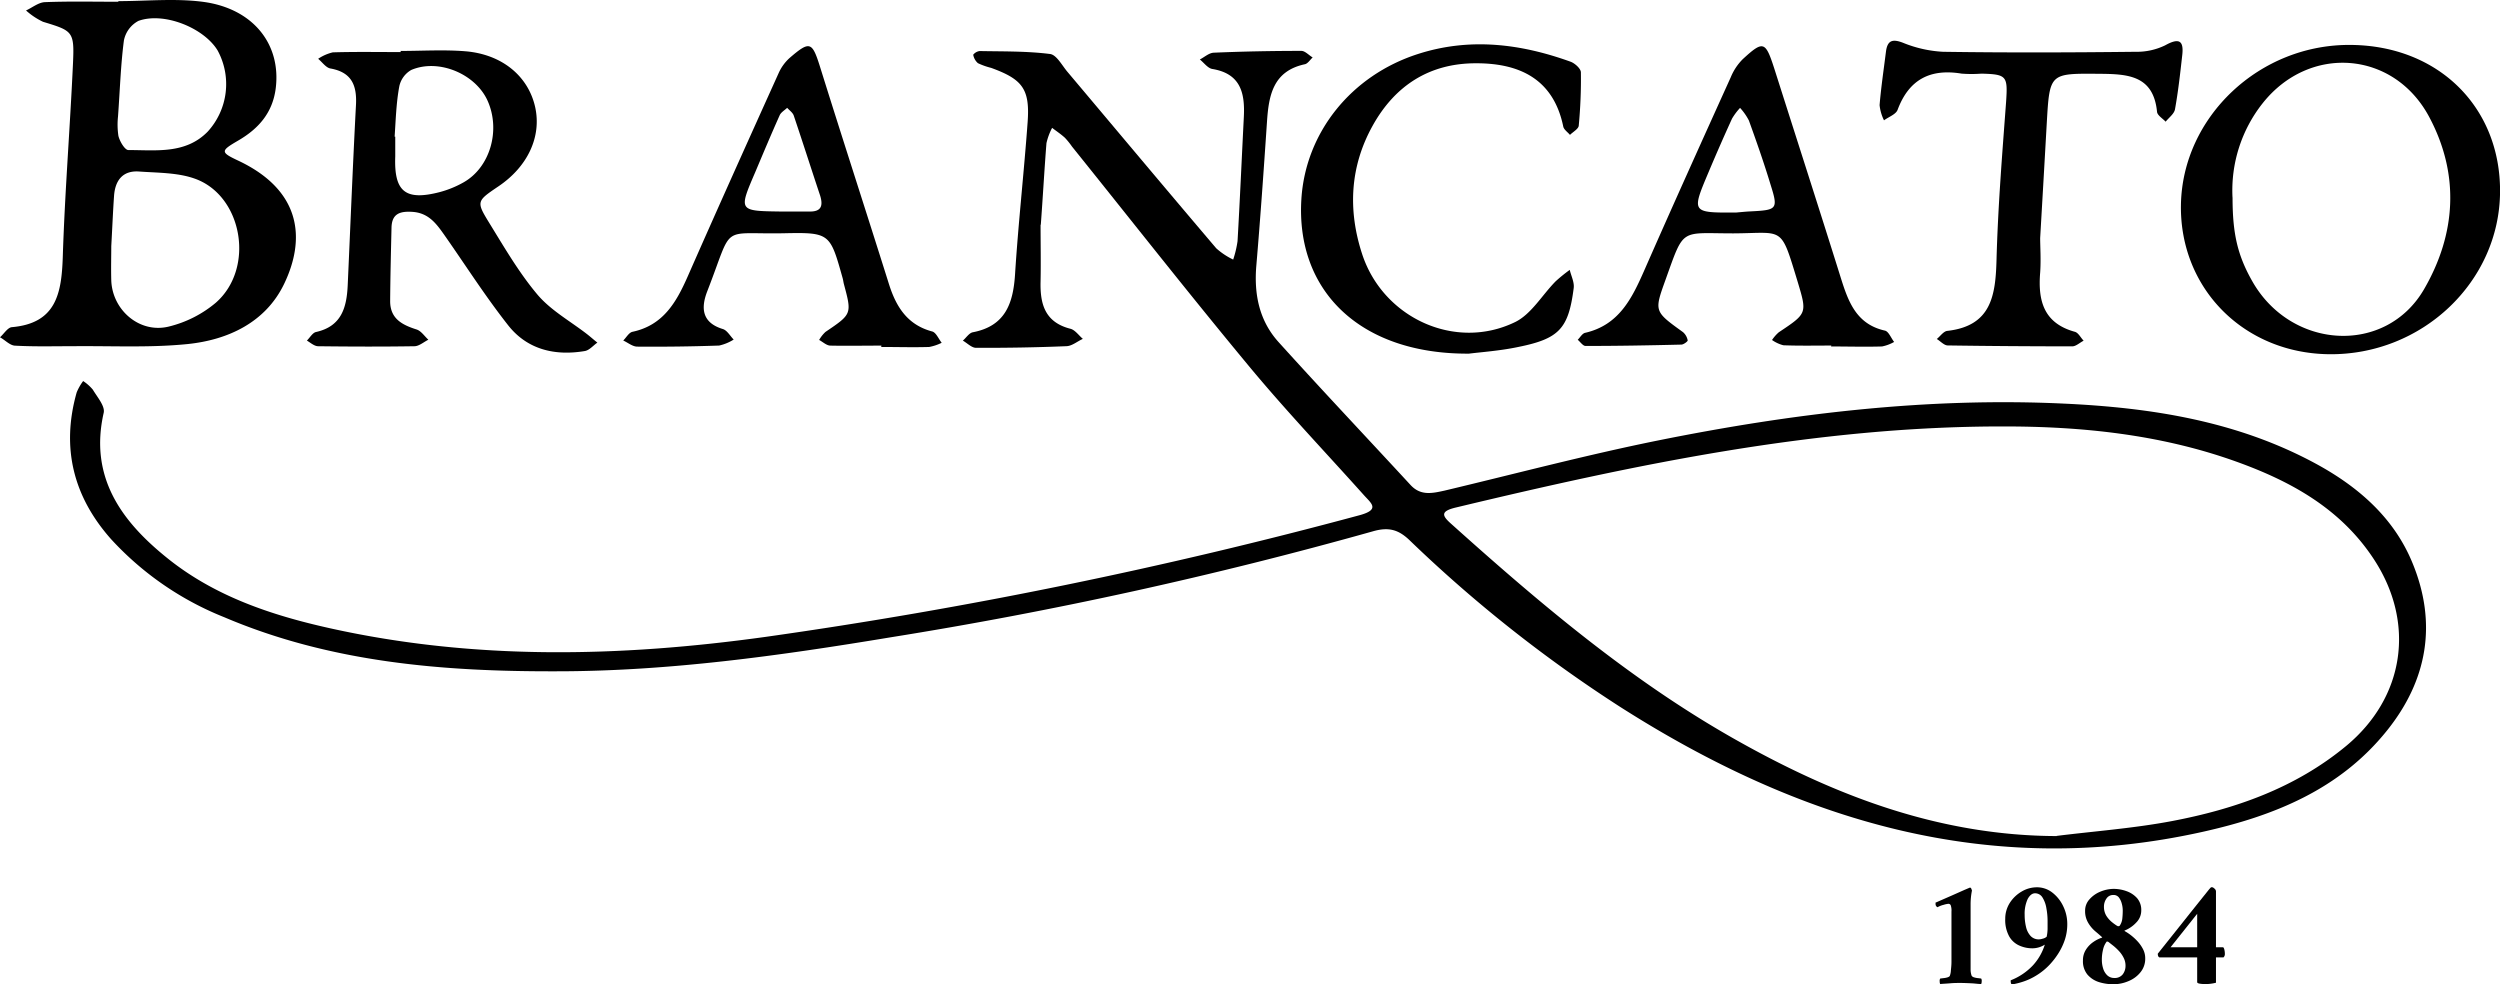
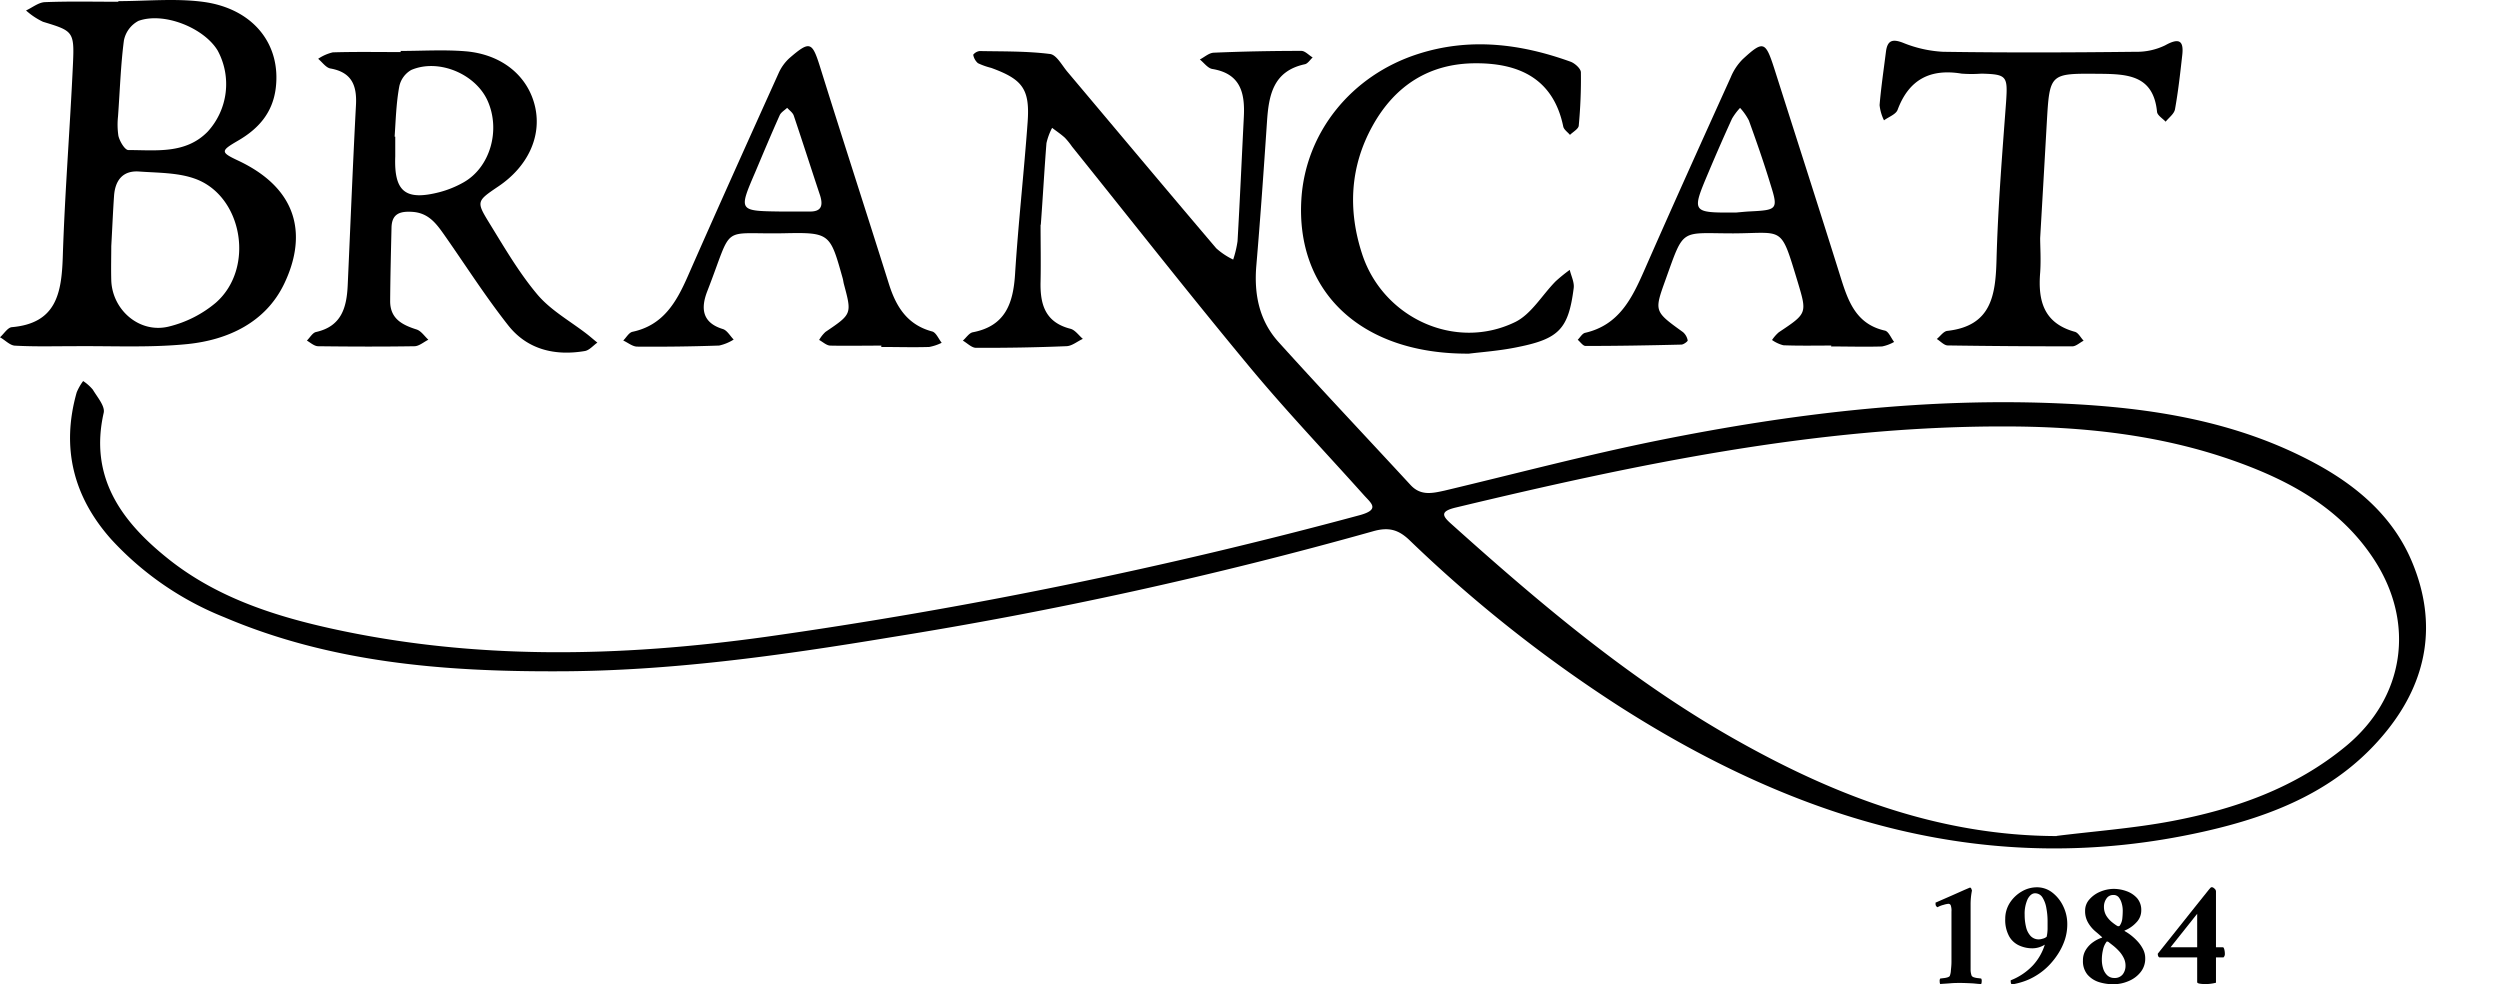
<svg xmlns="http://www.w3.org/2000/svg" id="Livello_1" data-name="Livello 1" viewBox="0 0 441.68 173.89">
  <path d="M923.12,491.74c0,3.33.07,6.66,0,10-.11,4,.75,7.25,5.26,8.4.84.21,1.48,1.17,2.21,1.79-1,.45-1.9,1.25-2.88,1.29-5.31.22-10.64.31-16,.29-.77,0-1.54-.83-2.32-1.27.59-.51,1.11-1.36,1.77-1.48,5.73-1.1,7.12-5.09,7.45-10.23.57-9,1.57-17.89,2.22-26.85.43-5.87-.86-7.6-6.45-9.63a12.35,12.35,0,0,1-2.33-.83,2.57,2.57,0,0,1-.83-1.49,1.74,1.74,0,0,1,1.13-.65c4.15.08,8.33,0,12.44.52,1.12.13,2.08,1.94,3,3.06,8.78,10.42,17.53,20.88,26.36,31.26a12.55,12.55,0,0,0,3,2,18.92,18.92,0,0,0,.77-3.25c.42-7.3.74-14.62,1.11-21.92.22-4.2-.53-7.67-5.55-8.5-.82-.13-1.49-1.1-2.22-1.68.82-.42,1.62-1.17,2.46-1.2,5.15-.22,10.32-.32,15.47-.32.66,0,1.32.76,2,1.16-.46.42-.86,1.09-1.38,1.2-5.62,1.21-6.38,5.49-6.69,10.19-.57,8.46-1.16,16.93-1.88,25.38-.43,5.05.5,9.72,3.92,13.51,7.68,8.5,15.55,16.83,23.32,25.25,1.78,1.93,3.78,1.49,6,1,12.61-3,25.17-6.33,37.87-8.89,23.55-4.74,47.35-7.61,71.42-6.49,15.54.71,30.8,3.08,44.76,10.68,7.5,4.09,13.76,9.58,17,17.56,4.33,10.57,2.64,20.58-4.52,29.51-8.36,10.44-20,15.11-32.57,17.91-37.67,8.4-71.36-1.94-102.92-22.07a242.42,242.42,0,0,1-37.13-29.37c-2-1.95-3.75-2.46-6.56-1.65a756.51,756.51,0,0,1-85.23,18.73c-19.55,3.24-39.19,6-59,6-20,.06-39.91-1.55-58.69-9.55a54.51,54.51,0,0,1-20-13.79c-6.7-7.54-8.84-16.19-6.08-25.94a9.3,9.3,0,0,1,1.14-2,7.88,7.88,0,0,1,1.71,1.52c.78,1.31,2.19,2.92,1.92,4.09-2.55,11.23,3,19,11,25.48,8.44,6.89,18.56,10.27,29,12.59,25.54,5.67,51.27,5.09,77,1.51a869.65,869.65,0,0,0,105-21.52c3.54-1,1.91-2.09.62-3.54-6.77-7.56-13.78-14.92-20.25-22.72-10.62-12.8-20.88-25.88-31.3-38.84a13.24,13.24,0,0,0-1.25-1.55c-.7-.64-1.5-1.17-2.26-1.75a10.92,10.92,0,0,0-1,2.7c-.38,4.81-.64,9.63-1,14.44Zm179.52,108c6.76-.84,13.58-1.34,20.26-2.6,11.21-2.12,21.86-5.84,30.83-13.25,10.39-8.58,12.36-21.76,4.92-33.07-5.86-8.92-14.66-13.76-24.38-17.24-13.35-4.78-27.25-6.2-41.28-6.18-32.86,0-64.77,6.72-96.53,14.33-2.87.69-2.35,1.52-.66,3,16,14.36,32.38,28.2,51.3,38.67C1064.36,593,1082.45,599.71,1102.64,599.77Z" transform="translate(-739.28 -452.06)" />
  <path d="M760.18,452.26c5,0,10-.52,14.94.12,8.89,1.17,13.86,7.5,12.87,15.31-.56,4.35-3.08,7.17-6.76,9.28-3,1.75-3,2,.16,3.48,11.22,5.3,11.88,13.9,8.08,21.78-3.26,6.77-9.88,9.89-17.1,10.62-6.58.66-13.26.31-19.9.37-3.5,0-7,.1-10.48-.09-.93,0-1.81-1-2.71-1.48.7-.62,1.35-1.72,2.09-1.79,7.83-.68,8.78-5.94,9-12.35.36-11.46,1.29-22.9,1.81-34.36.25-5.55-.06-5.65-5.3-7.24a12.26,12.26,0,0,1-3-2c1.11-.51,2.2-1.42,3.32-1.47,4.32-.17,8.65-.07,13-.07Zm-1.24,43.27c0,1.76-.06,3.92,0,6.08.19,5.24,5,9.4,10.14,8.15a20.39,20.39,0,0,0,8.32-4.21c7-6.12,4.73-19-3.77-21.95-3-1.06-6.52-1-9.81-1.24-2.87-.19-4.2,1.59-4.39,4.3S759.12,492.3,758.94,495.53Zm1.19-22.89a13.41,13.41,0,0,0,.07,3.43c.24,1,1.15,2.5,1.76,2.5,4.9,0,10.1.74,14-3.24A12.44,12.44,0,0,0,777.74,461c-2.4-4-9.48-6.88-14-5.25a5,5,0,0,0-2.57,3.47C760.61,463.49,760.48,467.81,760.13,472.64Z" transform="translate(-739.28 -452.06)" />
  <path d="M810.05,461.06c3.82,0,7.66-.25,11.46.06,6.5.54,11.11,4.42,12.32,9.87,1.15,5.2-1.3,10.5-6.5,14-3.81,2.58-3.94,2.66-1.67,6.36,2.69,4.37,5.3,8.88,8.59,12.78,2.38,2.8,5.82,4.69,8.79,7,.6.47,1.19,1,1.78,1.46-.74.51-1.42,1.36-2.23,1.49-5.27.89-10.13-.26-13.5-4.51-4-5.07-7.49-10.54-11.2-15.84-1.44-2.05-2.82-4.05-5.75-4.24-2.19-.14-3.63.31-3.69,2.78-.1,4.31-.21,8.63-.24,13,0,3.09,2.11,4.19,4.67,5,.81.26,1.4,1.19,2.08,1.81-.82.4-1.63,1.14-2.46,1.15-5.65.09-11.3.07-17,0-.69,0-1.37-.63-2-1,.53-.52,1-1.37,1.6-1.51,4.53-1,5.43-4.35,5.61-8.24.48-10.62.9-21.24,1.46-31.86.19-3.47-.75-5.79-4.51-6.46-.8-.14-1.45-1.12-2.17-1.71a7.75,7.75,0,0,1,2.59-1.14c4-.12,8-.05,12-.05ZM809,476.21h.11c0,1.17,0,2.33,0,3.49-.23,6.23,1.78,7.88,7.89,6.29a17.93,17.93,0,0,0,4.14-1.69c4.72-2.63,6.63-9.22,4.28-14.45-2.14-4.75-8.66-7.49-13.48-5.43a4.37,4.37,0,0,0-2.11,2.87C809.28,470.23,809.2,473.24,809,476.21Z" transform="translate(-739.28 -452.06)" />
-   <path d="M1154.71,460c15.4.17,26.34,11,26.26,25.94-.09,15.92-13.79,28.91-30.27,28.7-15-.2-26.3-11.59-26.11-26.3C1124.8,472.7,1138.53,459.77,1154.71,460Zm-21,27c0,6.46.93,10.27,3.52,14.81,6.89,12.06,23.53,13,30.3,1.37,5.66-9.75,6.36-20.27.92-30.46-6.26-11.73-21.17-12.85-29.43-2.41A24.8,24.8,0,0,0,1133.7,486.93Z" transform="translate(-739.28 -452.06)" />
  <path d="M895,513.12c-3,0-6,.06-9,0-.68,0-1.33-.64-2-1a5.91,5.91,0,0,1,1.12-1.42c4.67-3.16,4.67-3.15,3.26-8.43-.09-.32-.12-.66-.21-1-2.24-8-2.24-8.17-10.38-8-11.48.23-8.83-1.88-13.55,10.23-1.14,2.93-1,5.55,2.74,6.69.76.23,1.29,1.22,1.92,1.86a8.06,8.06,0,0,1-2.57,1.06q-7.23.25-14.46.19c-.83,0-1.65-.7-2.48-1.08.54-.53,1-1.4,1.63-1.54,5.41-1.15,7.74-5.19,9.75-9.76,5.28-12,10.66-23.95,16.05-35.89a8,8,0,0,1,1.94-2.71c3.59-3.1,4-2.89,5.38,1.49,4,12.82,8.16,25.61,12.19,38.43,1.26,4,3.24,7.21,7.64,8.38.69.19,1.12,1.29,1.68,2a8.34,8.34,0,0,1-2.21.74c-2.82.09-5.65,0-8.47,0Zm-17.82-23.69c1.66,0,3.32,0,5,0,2.14.07,2.57-.92,2-2.8-1.57-4.71-3.08-9.45-4.67-14.16-.18-.52-.76-.91-1.16-1.36-.45.43-1.08.78-1.32,1.31-1.49,3.33-2.9,6.69-4.32,10.06C869.76,489.33,869.76,489.33,877.17,489.43Z" transform="translate(-739.28 -452.06)" />
  <path d="M1099.72,494.13c0,1.45.16,3.79,0,6.1-.41,5,.65,8.94,6.13,10.45.62.17,1,1,1.55,1.57-.68.35-1.36,1-2,1q-11,0-22-.16c-.65,0-1.29-.74-1.94-1.14.61-.49,1.18-1.35,1.84-1.43,7.78-.87,8.54-6.23,8.71-12.57.25-9.31,1-18.59,1.69-27.88.31-4.59.13-4.88-4.35-5a23.88,23.88,0,0,1-3.49,0c-5.53-.92-9.32,1-11.33,6.4-.3.8-1.58,1.24-2.4,1.85a8,8,0,0,1-.78-2.69c.26-3.14.73-6.27,1.12-9.4.25-2,1.1-2.35,3-1.62a21.72,21.72,0,0,0,7.09,1.6c11.32.17,22.64.13,34,0a11.48,11.48,0,0,0,5.24-1.14c2.62-1.46,3.34-.71,3,1.93-.35,3.13-.7,6.27-1.26,9.37-.15.81-1.08,1.47-1.65,2.19-.53-.57-1.45-1.11-1.52-1.73-.63-6.47-5.18-6.69-10.14-6.73-8.83-.07-8.83-.18-9.34,8.66C1100.52,480.29,1100.15,486.77,1099.72,494.13Z" transform="translate(-739.28 -452.06)" />
  <path d="M998.81,514.54c-19.13.12-30.64-11-29.61-27.34.75-11.76,8.82-21.83,20.63-25.61,9.13-2.93,18.1-1.81,26.92,1.37.77.28,1.81,1.22,1.83,1.87a87.46,87.46,0,0,1-.38,9.43c-.05.58-1,1.09-1.55,1.63-.41-.49-1.08-.93-1.19-1.49-1.75-8.46-7.83-11.19-15.46-11.16-8.1,0-14.24,3.86-18.23,11.06s-4.38,14.89-1.83,22.67c3.69,11.25,16.42,17.13,27,12,2.88-1.39,4.79-4.8,7.2-7.23a28.16,28.16,0,0,1,2.47-2c.25,1.07.83,2.18.7,3.21-.92,7.17-2.55,8.95-9.8,10.41C1004.25,514.05,1000.92,514.27,998.81,514.54Z" transform="translate(-739.28 -452.06)" />
  <path d="M1062.82,513.11c-2.82,0-5.65.06-8.47-.05a6.16,6.16,0,0,1-2-.93,6.63,6.63,0,0,1,1.2-1.37c5-3.33,5-3.33,3.35-8.84-3.09-10.15-2.36-8.67-11.38-8.63-9.49,0-8.64-1.12-12,8.23-2,5.57-2,5.54,3.1,9.22a2.53,2.53,0,0,1,.83,1.47c0,.17-.71.72-1.11.73-5.65.14-11.29.24-16.94.24-.46,0-.92-.71-1.38-1.09.43-.43.81-1.12,1.31-1.23,6-1.38,8.28-6.1,10.47-11.08,5-11.39,10.13-22.74,15.26-34.08a9.78,9.78,0,0,1,2.12-3.19c3.62-3.33,4-3.16,5.54,1.58,3.92,12.33,7.89,24.64,11.76,37,1.33,4.24,2.74,8.24,7.81,9.38.67.15,1.09,1.33,1.63,2a7.08,7.08,0,0,1-2.14.8c-3,.09-6,0-9,0ZM1046,489.61c.82-.07,1.65-.16,2.47-.2,4.8-.24,5-.36,3.61-4.76-1.15-3.8-2.47-7.56-3.82-11.3a10.22,10.22,0,0,0-1.56-2.23,11.06,11.06,0,0,0-1.42,1.9q-2.16,4.74-4.18,9.54C1038.11,489.64,1038.13,489.65,1046,489.61Z" transform="translate(-739.28 -452.06)" />
  <path d="M1084.05,622v-8.88a2.91,2.91,0,0,0-.13-1.12.44.44,0,0,0-.44-.26,4,4,0,0,0-.82.18,4.12,4.12,0,0,0-1.07.42.59.59,0,0,1-.35-.52v-.19a.1.1,0,0,1,0-.1l2.88-1.26,2.25-1,.92-.39h.05c.09,0,.17.07.22.2s.09.24.11.31a12.37,12.37,0,0,0-.24,2.46V622c0,.56,0,1,0,1.46a3.21,3.21,0,0,0,.19,1,.76.76,0,0,0,.42.27,3.17,3.17,0,0,0,.72.14l.54.07a.77.77,0,0,1,.09.49,1.19,1.19,0,0,1-.09.48c-.51,0-1.1-.1-1.77-.13s-1.3-.06-1.85-.06-1.17,0-1.84.06-1.26.08-1.78.13a1,1,0,0,1-.09-.48.77.77,0,0,1,.09-.49l.57-.07a3.62,3.62,0,0,0,.73-.14c.23-.08.36-.17.4-.27a3.21,3.21,0,0,0,.19-1C1084,623,1084.05,622.51,1084.05,622Z" transform="translate(-739.28 -452.06)" />
  <path d="M1094.52,625.25a10.72,10.72,0,0,0,3.94-2.66,9.58,9.58,0,0,0,2.08-3.64,4.1,4.1,0,0,1-2.16.65,5.6,5.6,0,0,1-2.37-.5,3.85,3.85,0,0,1-1.78-1.64,6,6,0,0,1-.68-3.07,5.18,5.18,0,0,1,.81-2.82,6.18,6.18,0,0,1,2.09-2,5.26,5.26,0,0,1,2.69-.75,4.38,4.38,0,0,1,2.7.91,6.61,6.61,0,0,1,1.94,2.41,7.13,7.13,0,0,1,.73,3.21,8.78,8.78,0,0,1-.44,2.77,11.08,11.08,0,0,1-1.15,2.4,13.11,13.11,0,0,1-1.49,1.93,11.24,11.24,0,0,1-2.36,1.93,10.82,10.82,0,0,1-2.36,1.11,13.52,13.52,0,0,1-2,.5.49.49,0,0,1-.17-.33A1.53,1.53,0,0,1,1094.52,625.25Zm6.35-7.7a7.15,7.15,0,0,0,.16-1.36c0-.53,0-1,0-1.42a12.21,12.21,0,0,0-.21-2.24,5.07,5.07,0,0,0-.68-1.89,1.51,1.51,0,0,0-1.33-.76c-.5,0-.93.35-1.29,1a6.21,6.21,0,0,0-.54,2.82,9,9,0,0,0,.24,2.11,3.5,3.5,0,0,0,.81,1.61,1.94,1.94,0,0,0,1.48.6,2.38,2.38,0,0,0,.65-.12A1.58,1.58,0,0,0,1100.87,617.55Z" transform="translate(-739.28 -452.06)" />
  <path d="M1112.67,609.1a6.73,6.73,0,0,1,2.35.42,4.5,4.5,0,0,1,1.85,1.25,3.17,3.17,0,0,1,.71,2.11,3,3,0,0,1-.89,2.17,5.67,5.67,0,0,1-2,1.39c-.09,0-.09.08,0,.14a8.4,8.4,0,0,1,1,.66,9.52,9.52,0,0,1,1.18,1.07,6.21,6.21,0,0,1,1,1.4,3.47,3.47,0,0,1,.41,1.67,3.74,3.74,0,0,1-.82,2.43,5.2,5.2,0,0,1-2.12,1.58,6.77,6.77,0,0,1-2.7.56,8.5,8.5,0,0,1-2.56-.39,4.45,4.45,0,0,1-2-1.31,3.69,3.69,0,0,1-.8-2.49,3.42,3.42,0,0,1,.52-1.91,4.61,4.61,0,0,1,1.29-1.35,5.79,5.79,0,0,1,1.57-.79c.05,0,0-.06-.06-.13-.3-.27-.69-.61-1.16-1a5.93,5.93,0,0,1-1.24-1.49,4,4,0,0,1-.54-2.13,2.94,2.94,0,0,1,.76-2,5.15,5.15,0,0,1,1.91-1.36A6.28,6.28,0,0,1,1112.67,609.1Zm.16,15.74a1.76,1.76,0,0,0,1.47-.63,2.44,2.44,0,0,0,.5-1.53,3,3,0,0,0-.34-1.42,5,5,0,0,0-.84-1.2,9.26,9.26,0,0,0-1-.93l-.78-.61a.44.44,0,0,0-.22-.11h-.05a.12.12,0,0,0-.09,0,3.41,3.41,0,0,0-.64,1.38,7.35,7.35,0,0,0-.22,1.86,5,5,0,0,0,.22,1.49,2.77,2.77,0,0,0,.7,1.2A1.76,1.76,0,0,0,1112.83,624.84Zm-.22-14.66a1.38,1.38,0,0,0-1.17.62,2.46,2.46,0,0,0-.45,1.49,3,3,0,0,0,.43,1.58,4.69,4.69,0,0,0,1,1.12,9.23,9.23,0,0,0,.86.62.56.56,0,0,1,.15.08.41.41,0,0,0,.17,0,.27.27,0,0,0,.17-.08,2.74,2.74,0,0,0,.46-1.23,13.58,13.58,0,0,0,.08-1.47,4.59,4.59,0,0,0-.18-1.24,3.06,3.06,0,0,0-.54-1.1A1.19,1.19,0,0,0,1112.61,610.18Z" transform="translate(-739.28 -452.06)" />
  <path d="M1130.08,608.8a.83.83,0,0,1,.42.24.68.68,0,0,1,.28.49v9.88H1132c.09,0,.17.12.24.34a3.18,3.18,0,0,1,.11.91.78.78,0,0,1-.24.54h-1.33v4.48a7.52,7.52,0,0,1-1.81.24,6.32,6.32,0,0,1-1.09-.08q-.42-.08-.42-.27V621.2h-6.69c-.18-.09-.27-.31-.27-.65l4.67-5.86c1.53-1.93,3-3.76,4.4-5.51l.24-.27A.37.37,0,0,1,1130.08,608.8Zm-2.62,4.7-4.7,5.91h4.7Z" transform="translate(-739.28 -452.06)" />
</svg>